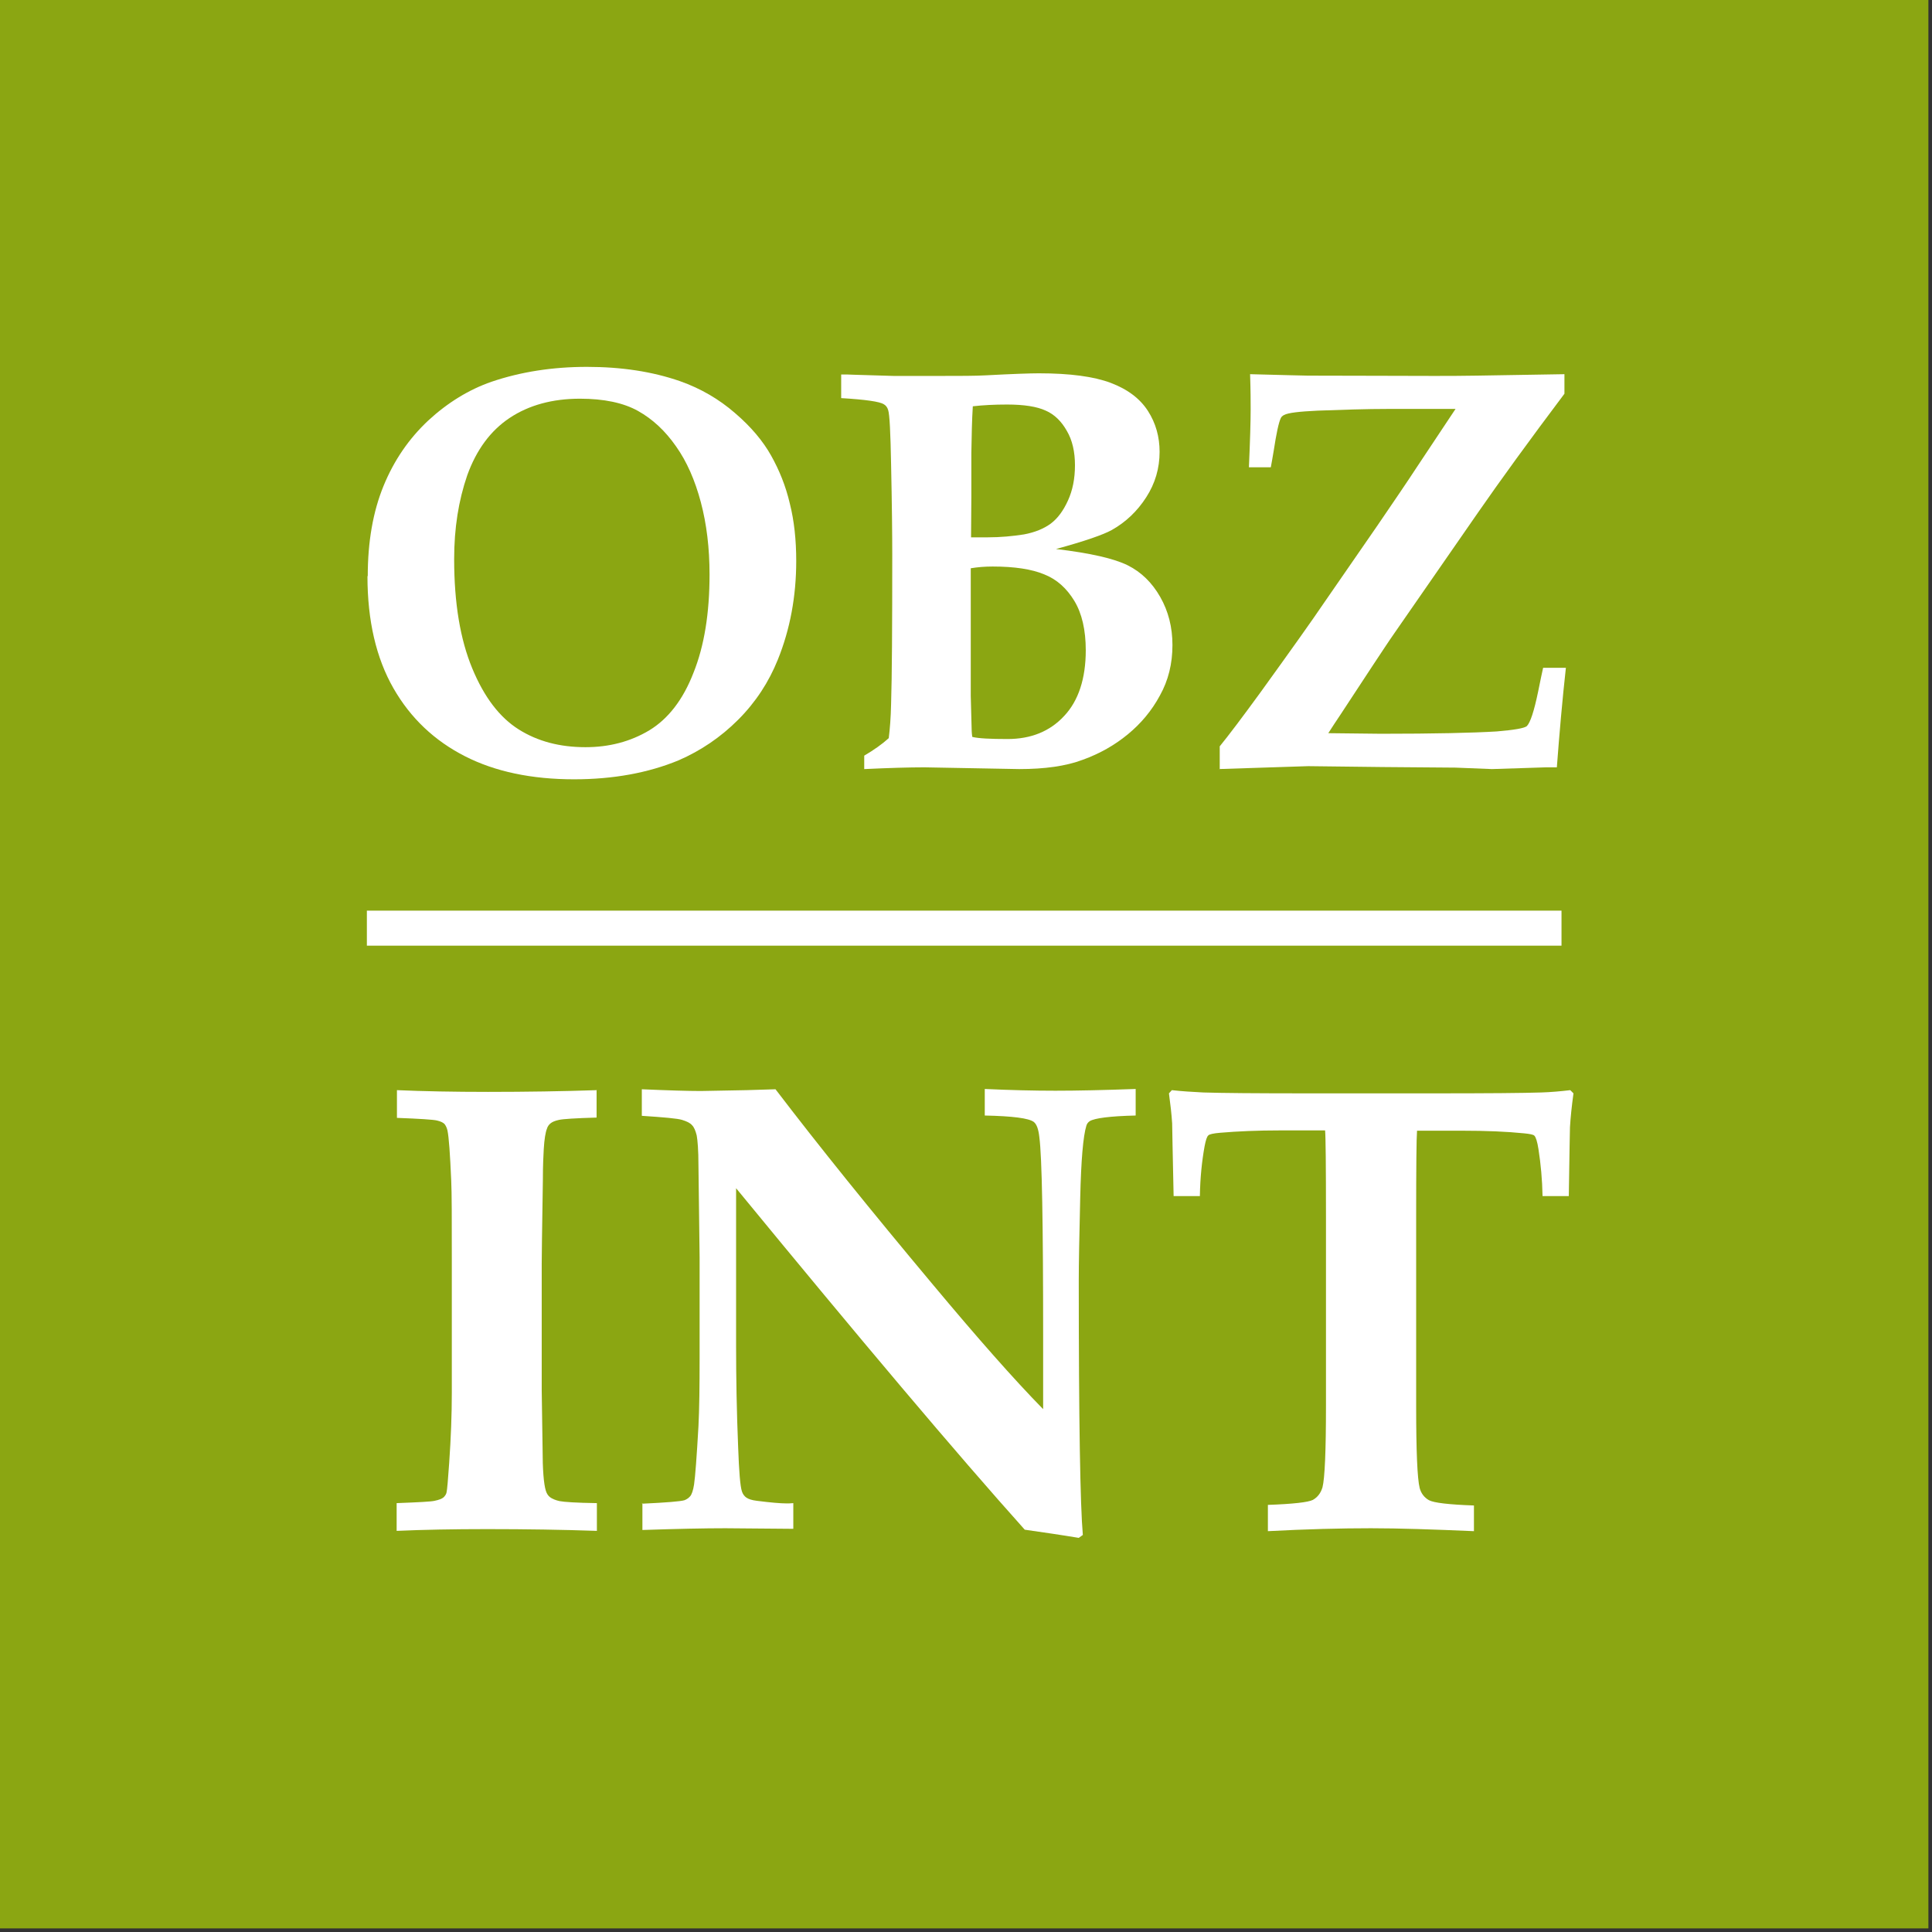
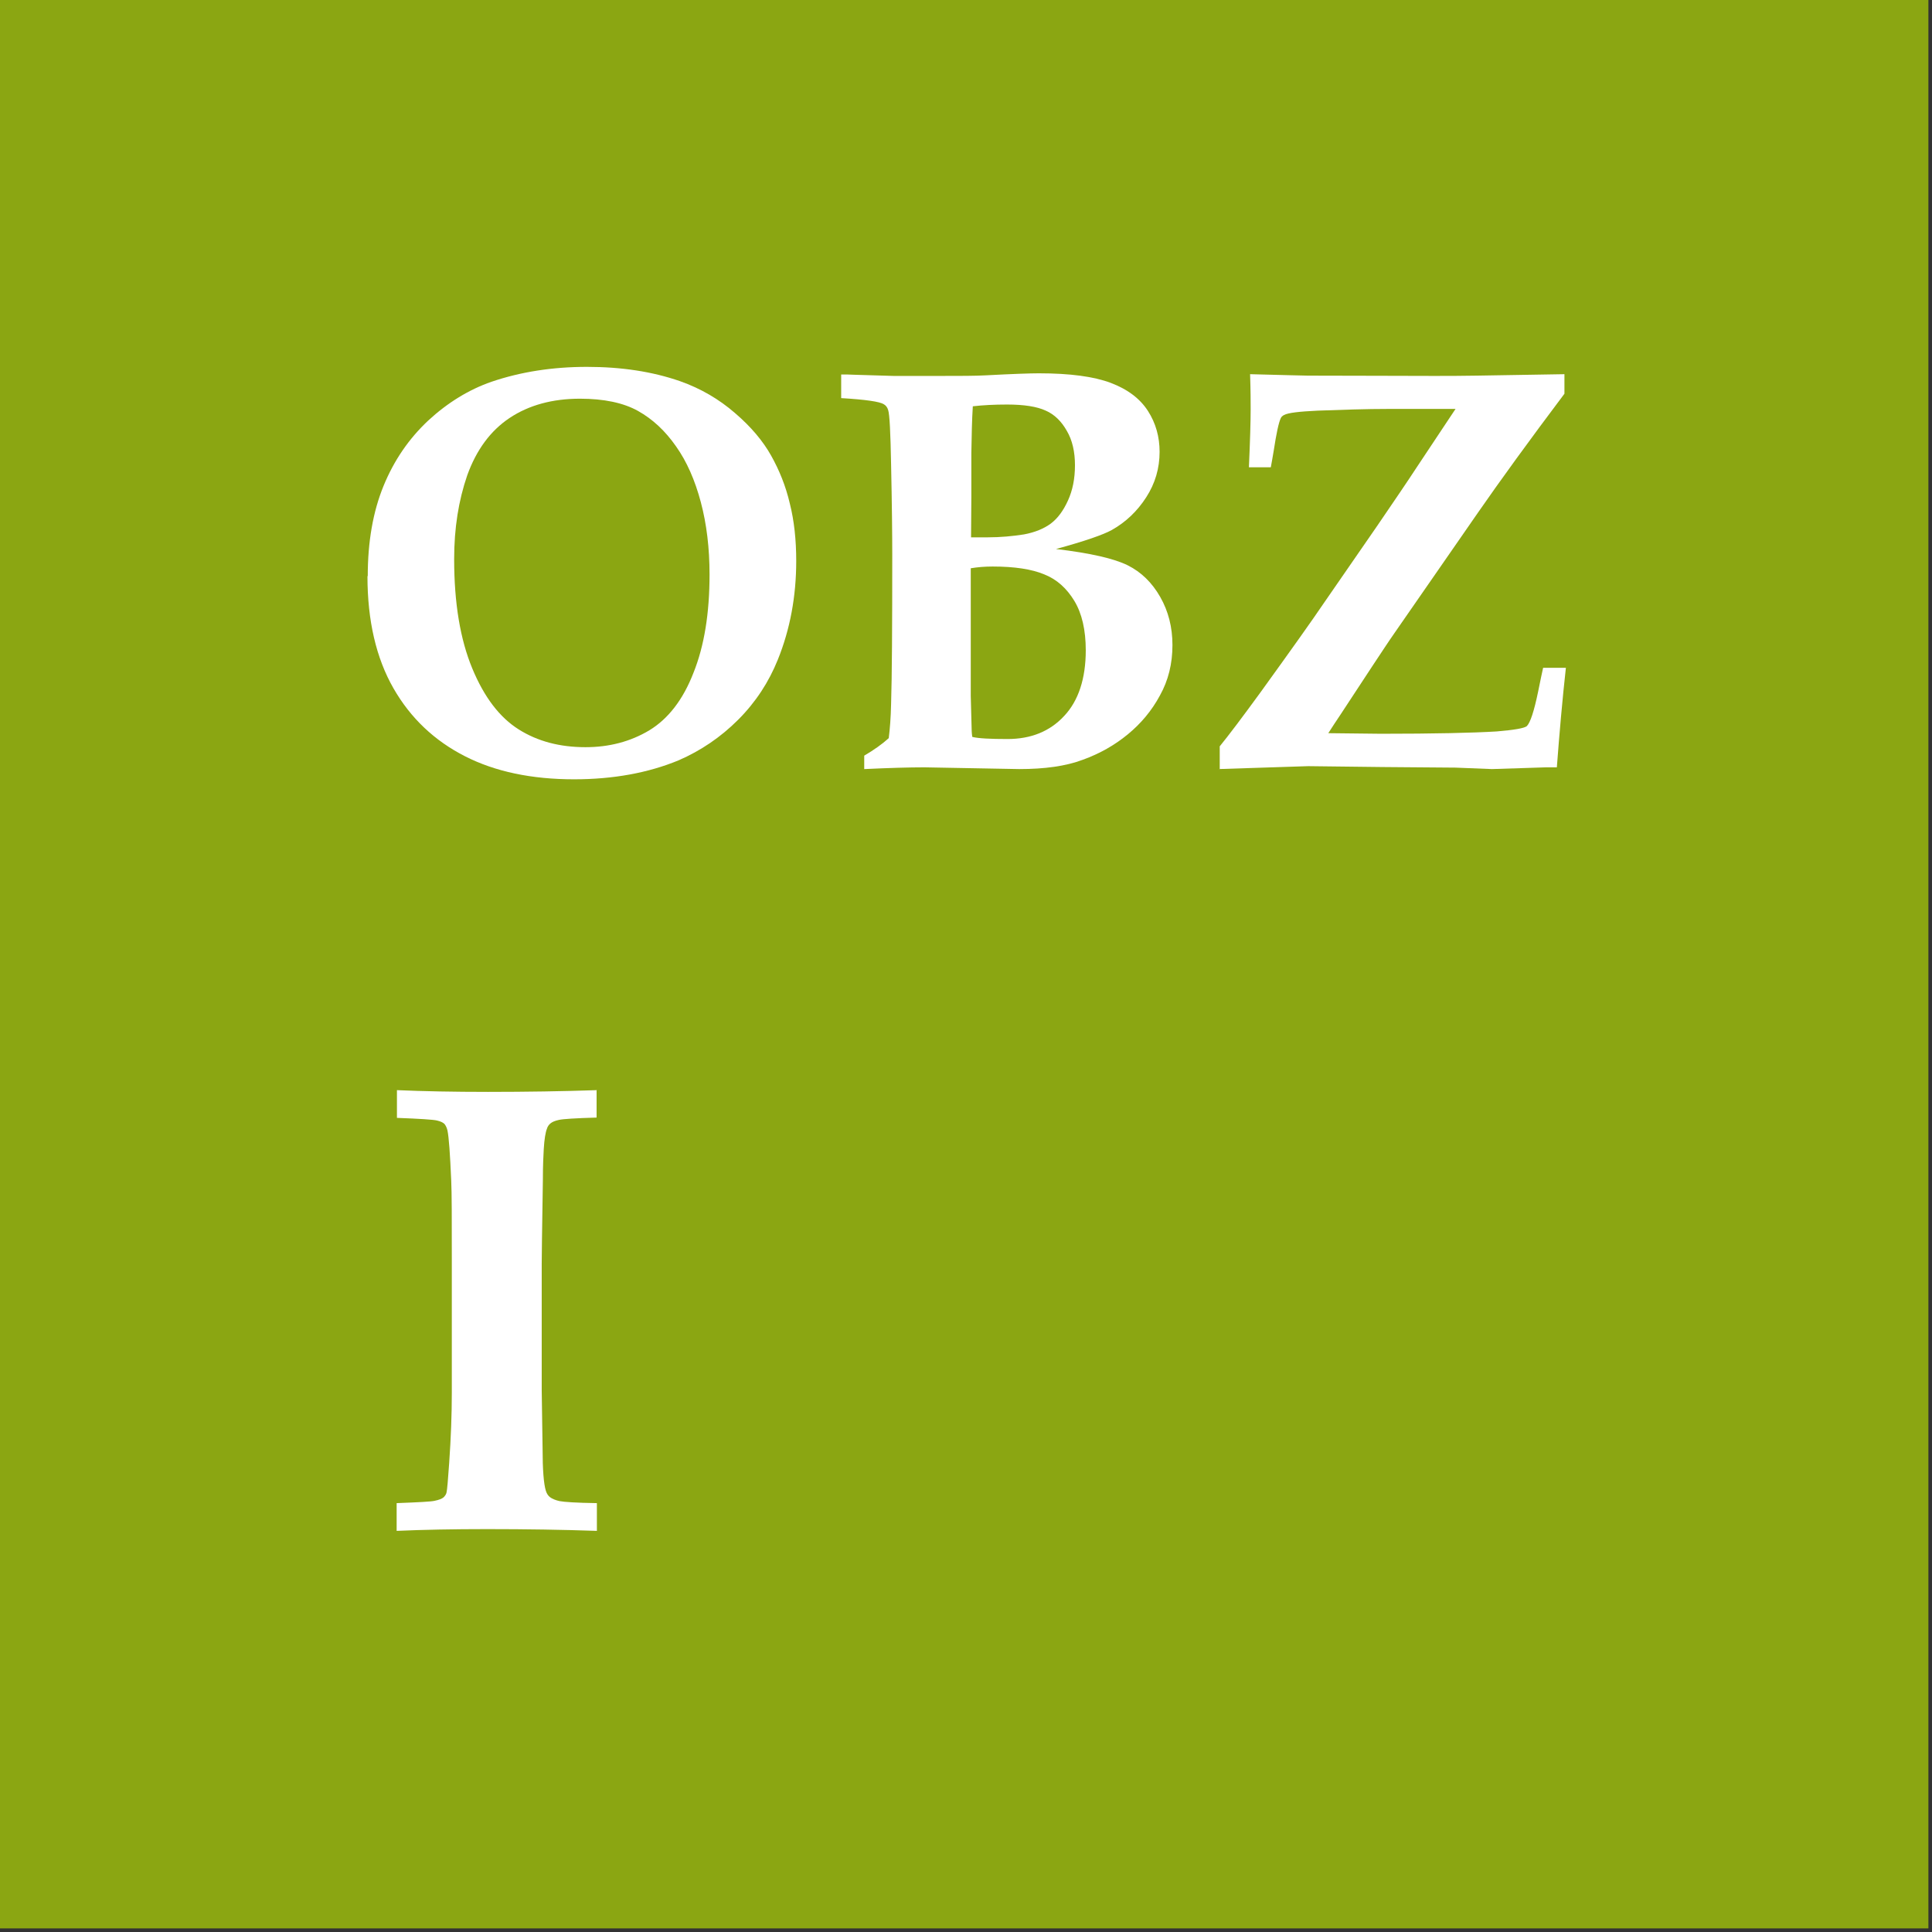
<svg xmlns="http://www.w3.org/2000/svg" width="112" height="112" viewBox="0 0 112 112" fill="none">
  <rect x="0" y="0" width="112" height="112" fill="#333333" stroke="none" />
  <path d="M111.791 0H0V111.791H111.791V0Z" fill="#8BA612" />
  <path d="M21.319 33.4C21.319 31.404 21.624 29.661 22.233 28.172C22.842 26.683 23.705 25.431 24.822 24.382C25.939 23.35 27.174 22.588 28.493 22.131C30.185 21.556 32.03 21.268 34.026 21.268C36.023 21.268 37.816 21.539 39.424 22.098C40.625 22.521 41.691 23.147 42.605 23.942C43.535 24.737 44.229 25.566 44.703 26.412C45.177 27.258 45.549 28.172 45.786 29.187C46.039 30.185 46.158 31.302 46.158 32.52C46.158 34.568 45.803 36.48 45.092 38.239C44.568 39.542 43.806 40.71 42.791 41.725C41.776 42.74 40.625 43.518 39.339 44.077C37.58 44.804 35.549 45.177 33.282 45.177C30.828 45.177 28.713 44.737 26.954 43.84C25.194 42.943 23.806 41.64 22.808 39.898C21.81 38.155 21.302 35.989 21.302 33.4M26.328 32.419C26.328 34.974 26.683 37.072 27.377 38.747C28.07 40.422 28.967 41.59 30.067 42.283C31.167 42.977 32.453 43.315 33.942 43.315C35.312 43.315 36.547 42.994 37.647 42.334C38.73 41.674 39.593 40.574 40.202 39.001C40.828 37.444 41.133 35.549 41.133 33.299C41.133 31.776 40.964 30.372 40.625 29.102C40.287 27.834 39.813 26.751 39.187 25.871C38.561 24.974 37.833 24.297 36.987 23.823C36.141 23.35 35.008 23.113 33.62 23.113C32.03 23.113 30.659 23.485 29.542 24.23C28.426 24.974 27.614 26.091 27.089 27.546C26.581 29.018 26.328 30.625 26.328 32.402" fill="white" />
  <path d="M50.1 44.584V43.806C50.676 43.468 51.149 43.129 51.522 42.791C51.589 42.249 51.64 41.606 51.657 40.828C51.708 39.238 51.725 36.344 51.725 32.148C51.725 31.031 51.708 29.272 51.657 26.903C51.623 25.076 51.572 24.026 51.488 23.773C51.437 23.604 51.352 23.502 51.234 23.434C50.997 23.282 50.185 23.164 48.764 23.079V21.709C49.001 21.709 49.254 21.709 49.525 21.725L51.792 21.793C52.537 21.793 53.467 21.793 54.567 21.793C55.667 21.793 56.513 21.793 57.139 21.759C58.713 21.675 59.745 21.641 60.218 21.641C62.029 21.641 63.416 21.827 64.398 22.199C65.379 22.571 66.09 23.113 66.547 23.823C67.004 24.534 67.223 25.329 67.223 26.192C67.223 27.14 66.97 28.02 66.445 28.832C65.921 29.644 65.261 30.27 64.448 30.727C63.958 30.998 62.892 31.37 61.217 31.827C63.213 32.063 64.601 32.385 65.379 32.774C66.157 33.163 66.784 33.773 67.257 34.602C67.731 35.431 67.968 36.361 67.968 37.393C67.968 38.476 67.731 39.441 67.24 40.321C66.767 41.2 66.141 41.945 65.379 42.571C64.618 43.197 63.755 43.688 62.773 44.043C61.792 44.415 60.557 44.584 59.085 44.584L53.586 44.483C52.706 44.483 51.538 44.517 50.117 44.584M56.293 31.15H57.258C58.002 31.15 58.713 31.082 59.356 30.981C59.999 30.862 60.523 30.642 60.912 30.355C61.318 30.05 61.64 29.61 61.91 29.018C62.181 28.426 62.317 27.749 62.317 26.971C62.317 26.192 62.164 25.515 61.843 24.974C61.538 24.433 61.132 24.026 60.625 23.806C60.117 23.57 59.373 23.451 58.374 23.451C57.647 23.451 56.987 23.485 56.395 23.553C56.344 24.348 56.327 25.245 56.31 26.277V28.815L56.293 31.167V31.15ZM56.378 42.723C56.733 42.808 57.41 42.842 58.408 42.842C59.762 42.842 60.861 42.402 61.691 41.505C62.52 40.625 62.943 39.339 62.943 37.698C62.943 36.53 62.723 35.566 62.283 34.838C61.843 34.111 61.268 33.586 60.54 33.299C59.812 32.994 58.814 32.842 57.545 32.842C57.088 32.842 56.682 32.876 56.276 32.943V40.337L56.327 42.266C56.327 42.266 56.327 42.469 56.361 42.706" fill="white" />
  <path d="M70.709 44.584V43.265C71.234 42.622 72.012 41.59 73.061 40.151C74.821 37.715 76.073 35.955 76.783 34.906L79.846 30.473C80.827 29.035 81.589 27.918 82.13 27.089C83.484 25.059 84.228 23.925 84.38 23.705H80.573C79.169 23.705 77.782 23.756 76.377 23.806C75.328 23.857 74.685 23.925 74.431 24.06C74.347 24.111 74.279 24.162 74.245 24.247C74.127 24.5 73.992 25.126 73.839 26.125C73.772 26.514 73.721 26.835 73.67 27.089H72.401C72.469 25.549 72.502 24.416 72.502 23.705C72.502 23.316 72.502 22.656 72.469 21.692C74.465 21.742 75.582 21.776 75.819 21.776C78.56 21.776 80.98 21.793 83.094 21.793C83.89 21.793 84.736 21.793 85.616 21.776L90.692 21.692V22.825C88.644 25.549 86.986 27.834 85.683 29.712L80.827 36.717C80.506 37.173 80.1 37.799 79.592 38.561C79.084 39.339 78.458 40.287 77.714 41.42C77.443 41.826 77.206 42.182 77.003 42.503L80.049 42.537C83.145 42.537 85.379 42.486 86.766 42.402C87.781 42.317 88.357 42.216 88.509 42.097C88.712 41.894 88.932 41.234 89.169 40.084C89.304 39.441 89.389 38.984 89.456 38.713H90.776C90.573 40.541 90.404 42.469 90.252 44.483H89.626L86.495 44.584L84.38 44.5L80.15 44.466L75.836 44.415L70.624 44.584H70.709Z" fill="white" />
-   <path d="M90.522 52.791H21.268V54.821H90.522V52.791Z" fill="white" />
  <path d="M34.585 63.179V64.787C33.349 64.821 32.622 64.871 32.402 64.922C32.165 64.973 32.013 65.041 31.911 65.125C31.81 65.21 31.742 65.311 31.708 65.43C31.624 65.633 31.556 66.039 31.522 66.614C31.505 66.936 31.471 67.528 31.471 68.408C31.421 71.403 31.404 73.01 31.404 73.247V80.607L31.454 83.957C31.454 85.21 31.522 86.022 31.64 86.411C31.691 86.58 31.776 86.715 31.894 86.8C32.013 86.885 32.199 86.969 32.436 87.02C32.69 87.071 33.4 87.121 34.602 87.138V88.746C32.622 88.678 30.507 88.644 28.24 88.644C26.277 88.644 24.534 88.678 22.994 88.746V87.138C24.263 87.088 24.991 87.054 25.194 87.003C25.448 86.952 25.617 86.885 25.718 86.8C25.803 86.715 25.871 86.614 25.888 86.512C25.922 86.36 25.972 85.802 26.04 84.803C26.142 83.348 26.192 81.995 26.192 80.743V73.112C26.192 70.692 26.192 69.135 26.158 68.442C26.091 66.902 26.023 65.921 25.939 65.531C25.905 65.379 25.837 65.244 25.769 65.159C25.685 65.075 25.549 65.007 25.329 64.956C25.109 64.905 24.348 64.855 23.011 64.804V63.197C24.551 63.264 26.311 63.298 28.29 63.298C30.524 63.298 32.622 63.264 34.602 63.197L34.585 63.179Z" fill="white" />
-   <path d="M37.207 87.172C38.645 87.105 39.458 87.037 39.678 86.969C39.813 86.918 39.931 86.834 40.016 86.732C40.101 86.631 40.185 86.394 40.236 86.055C40.304 85.599 40.388 84.465 40.49 82.688C40.541 81.673 40.557 80.37 40.557 78.746V72.875L40.49 67.562C40.49 66.665 40.439 66.09 40.388 65.819C40.321 65.548 40.236 65.345 40.117 65.227C39.999 65.091 39.813 65.007 39.542 64.922C39.272 64.838 38.493 64.77 37.207 64.685V63.146C38.747 63.213 39.898 63.247 40.625 63.247L43.282 63.197L44.957 63.146C47.461 66.428 50.506 70.201 54.077 74.465C56.648 77.545 58.78 79.964 60.472 81.69V77.477C60.472 70.929 60.405 67.071 60.252 65.921C60.202 65.464 60.1 65.176 59.931 65.041C59.643 64.821 58.696 64.702 57.088 64.668V63.129C58.577 63.197 59.931 63.23 61.183 63.23C62.435 63.23 63.941 63.197 65.836 63.129V64.668C64.347 64.702 63.467 64.821 63.179 64.99C63.078 65.058 63.01 65.142 62.977 65.261C62.79 65.87 62.672 67.257 62.621 69.44C62.57 71.606 62.537 73.213 62.537 74.245C62.537 82.35 62.621 87.257 62.773 88.983L62.537 89.152C61.521 88.983 60.472 88.83 59.406 88.678C55.464 84.279 49.897 77.68 42.672 68.882V77.985C42.672 79.88 42.706 81.842 42.791 83.89C42.842 85.294 42.909 86.157 43.011 86.462C43.062 86.614 43.146 86.732 43.265 86.817C43.383 86.901 43.586 86.969 43.874 87.003C44.669 87.105 45.244 87.155 45.617 87.155C45.684 87.155 45.82 87.155 45.989 87.138V88.627C43.671 88.61 42.368 88.594 42.046 88.594C40.862 88.594 39.272 88.627 37.241 88.695V87.138L37.207 87.172Z" fill="white" />
-   <path d="M73.501 87.24C74.956 87.189 75.836 87.088 76.106 86.952C76.377 86.8 76.563 86.563 76.665 86.225C76.8 85.7 76.868 84.127 76.868 81.487V70.54C76.868 67.562 76.851 65.887 76.817 65.531H74.211C72.892 65.531 71.741 65.582 70.743 65.667C70.337 65.701 70.117 65.751 70.049 65.819C69.965 65.887 69.897 66.107 69.829 66.462C69.677 67.308 69.575 68.272 69.558 69.338H68.036C67.985 66.834 67.951 65.43 67.951 65.125C67.917 64.584 67.85 64.009 67.765 63.383L67.934 63.197C68.509 63.264 69.118 63.298 69.761 63.332C70.811 63.366 72.824 63.383 75.802 63.383H83.179C86.242 63.383 88.306 63.366 89.338 63.332C89.896 63.315 90.472 63.264 91.03 63.197L91.216 63.383C91.115 64.127 91.047 64.77 91.013 65.345C91.013 65.447 90.979 66.784 90.945 69.338H89.423C89.406 68.391 89.321 67.477 89.186 66.614C89.118 66.174 89.033 65.921 88.949 65.836C88.881 65.768 88.678 65.734 88.357 65.701C87.358 65.599 86.157 65.548 84.753 65.548H82.147C82.113 65.971 82.096 67.646 82.096 70.557V81.504C82.096 84.127 82.164 85.717 82.299 86.258C82.384 86.58 82.57 86.817 82.841 86.969C83.128 87.121 83.991 87.223 85.446 87.274V88.763C83.078 88.661 81.098 88.594 79.474 88.594C77.748 88.594 75.751 88.644 73.501 88.763V87.24Z" fill="white" />
</svg>